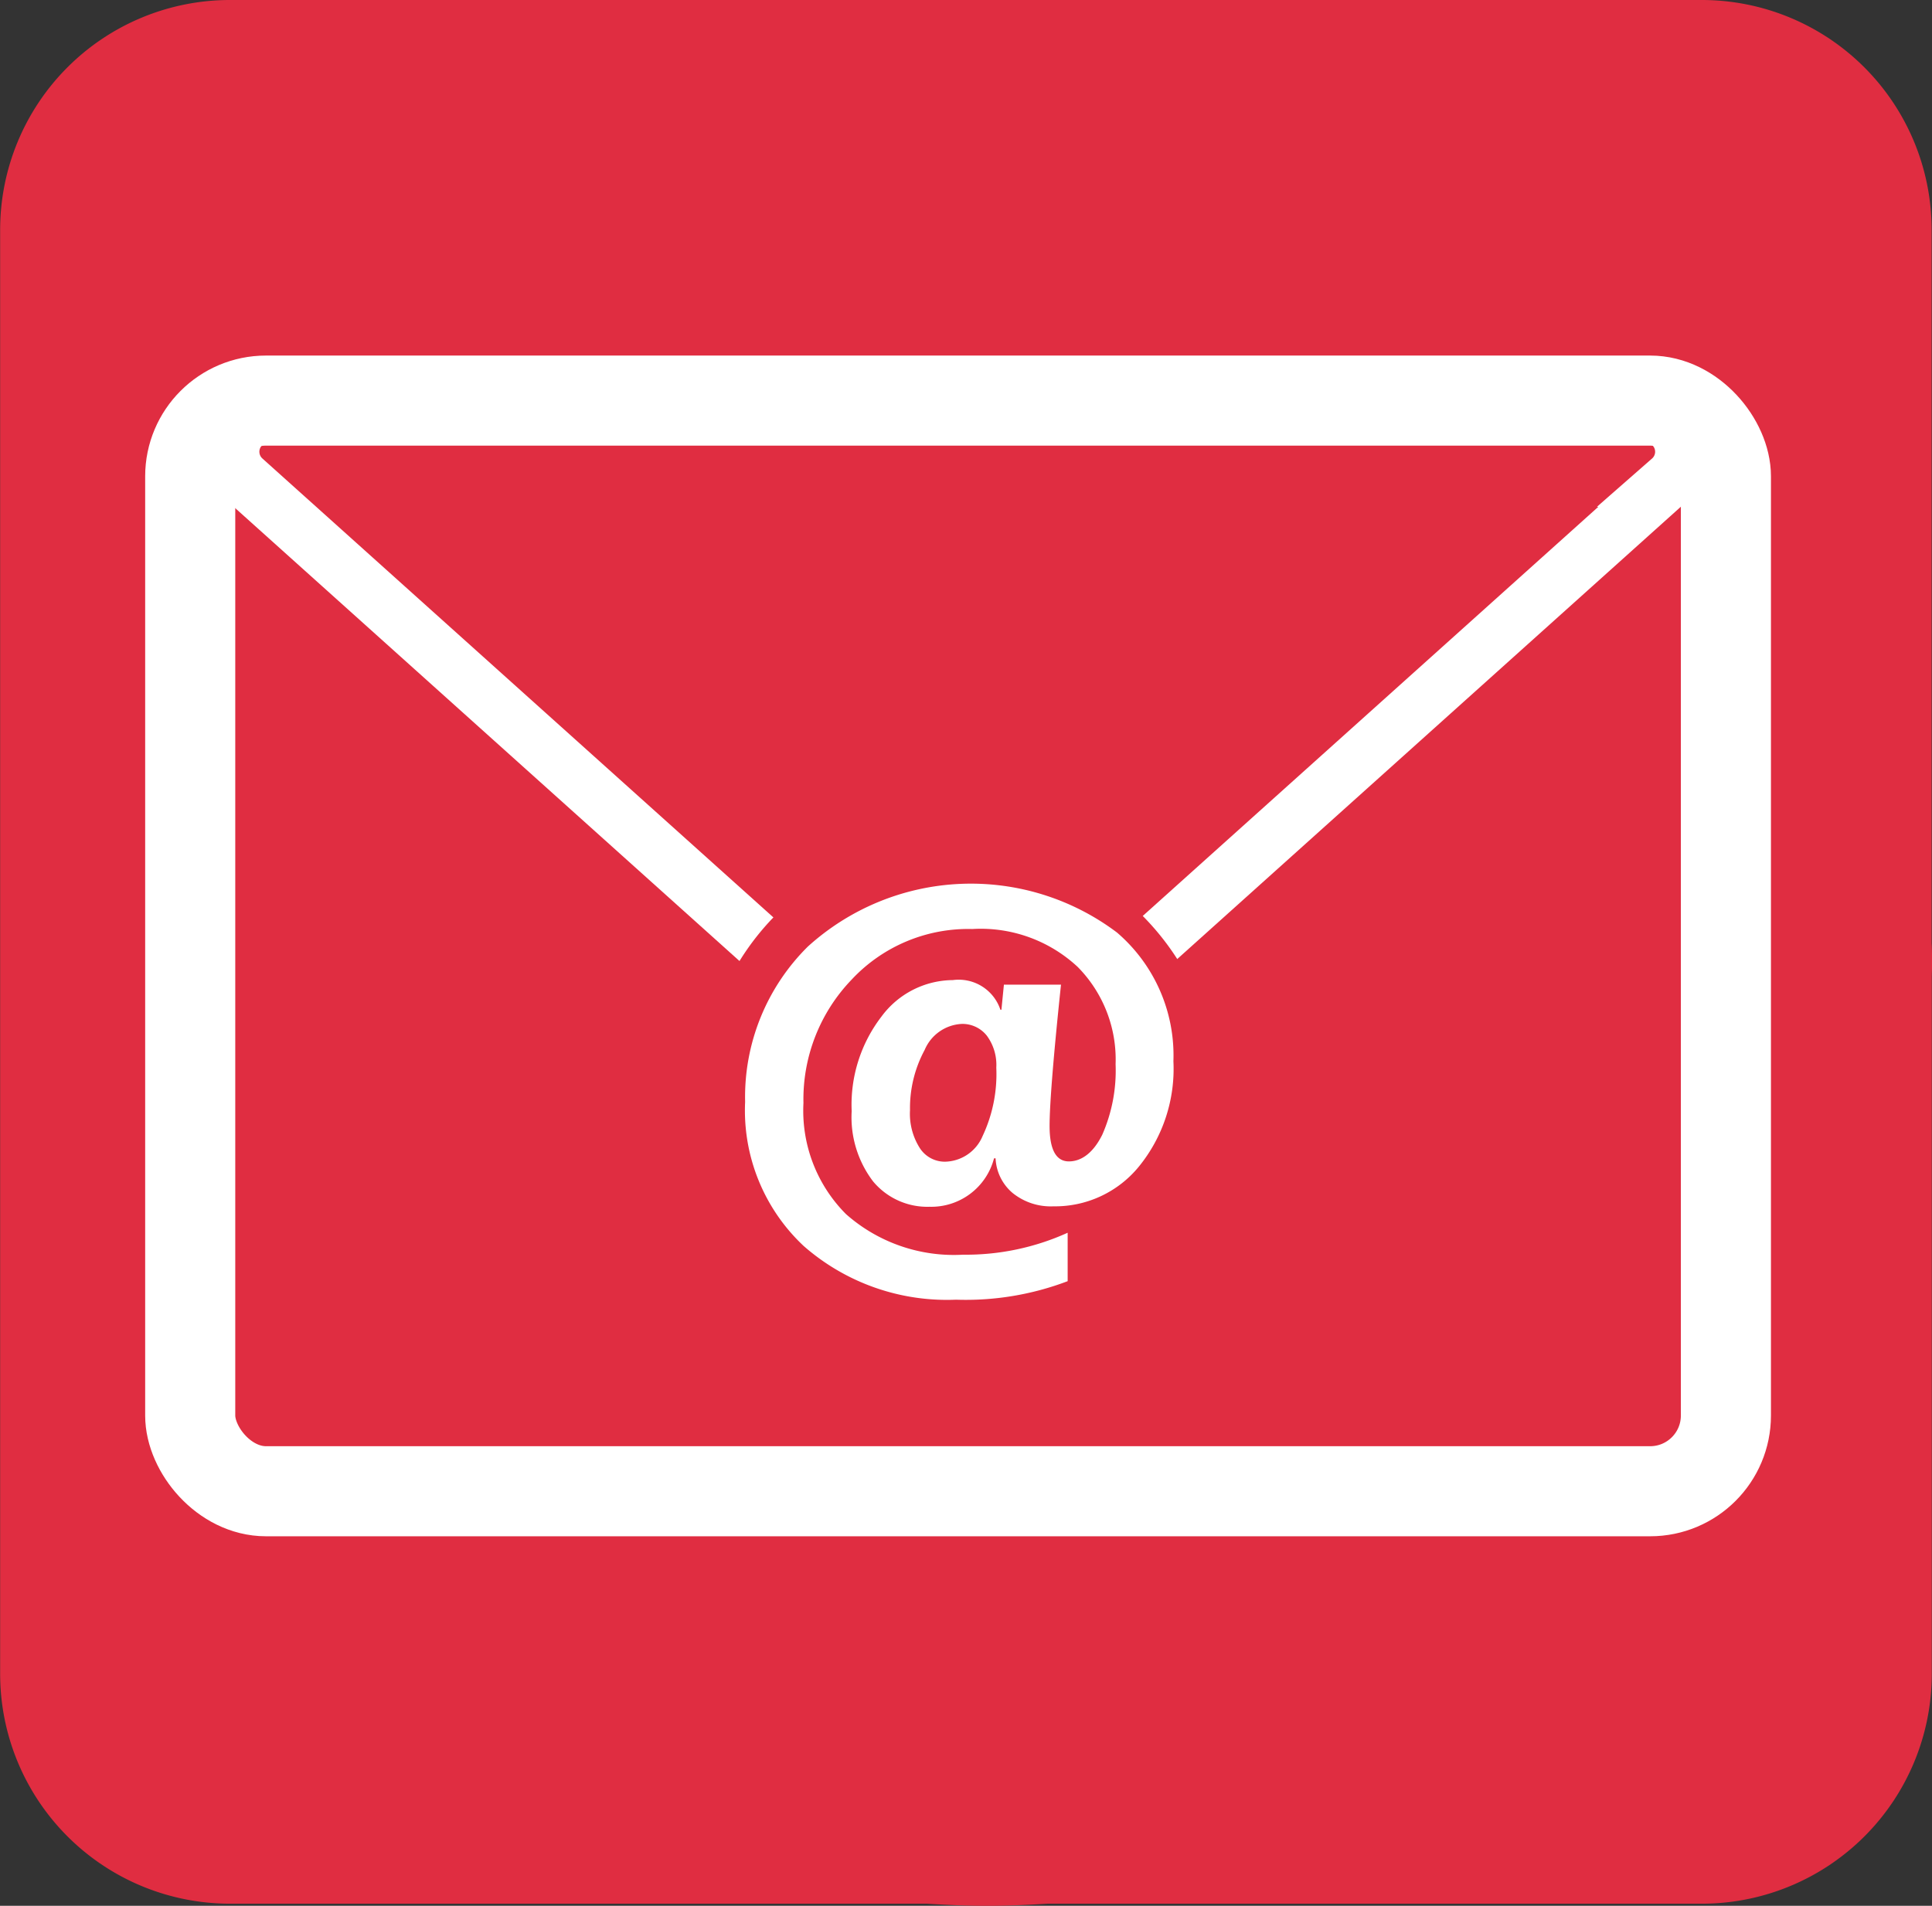
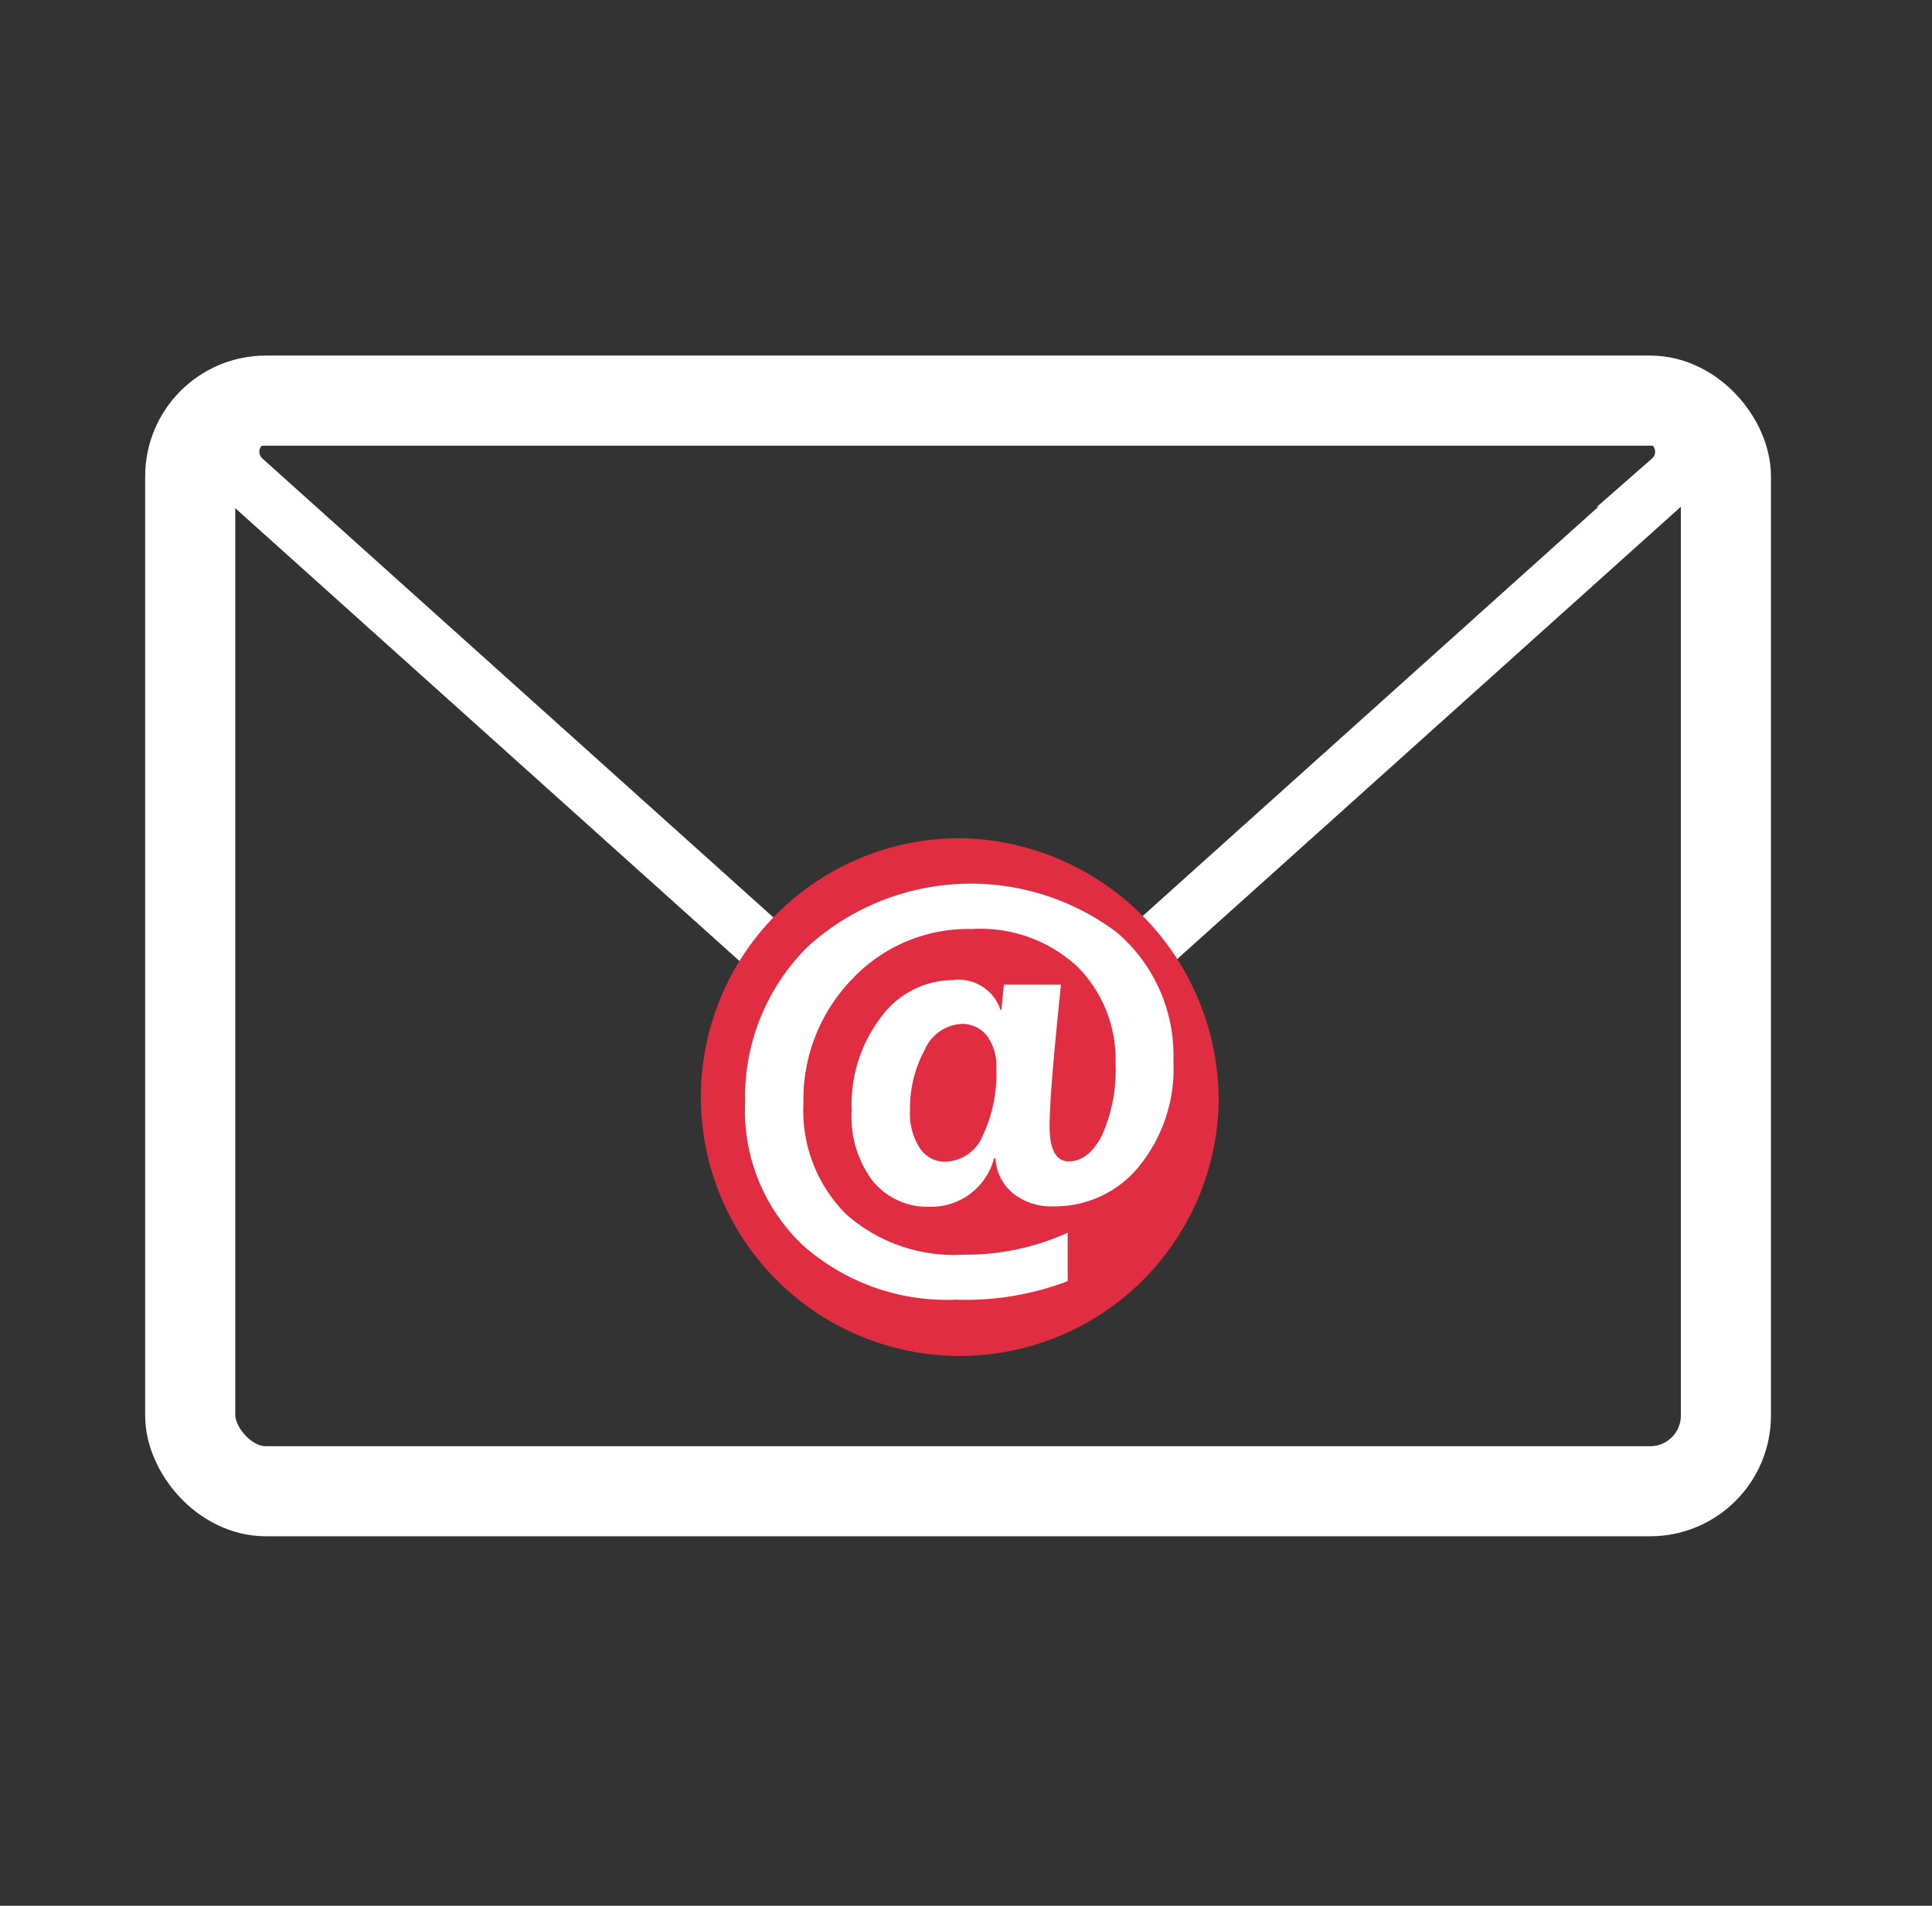
<svg xmlns="http://www.w3.org/2000/svg" width="26.398" height="26.047" viewBox="0 0 26.398 26.047">
  <rect x="0" y="0" width="26.398" height="26.047" fill="#333333" stroke="none" />
  <defs>
    <style>
      .cls-1 {
        fill: #e02d41;
      }

      .cls-2, .cls-3 {
        fill: none;
        stroke: #fff;
        stroke-miterlimit: 10;
      }

      .cls-2 {
        stroke-width: 1.231px;
      }

      .cls-3 {
        stroke-width: 0.753px;
      }

      .cls-4 {
        fill: #fff;
      }
    </style>
  </defs>
  <g id="Group_9687" data-name="Group 9687" transform="translate(-974.958 -6823.574)">
-     <path id="Path_159" data-name="Path 159" class="cls-1" d="M1001.356,7689.718c0-.082,0-.163-.005-.244v-9.749a3.141,3.141,0,0,0-3.14-3.141H978.1a3.141,3.141,0,0,0-3.14,3.141v19.736a3.141,3.141,0,0,0,3.14,3.141h9.523c.273.017.547.029.822.029s.553-.012.825-.029h8.943a3.141,3.141,0,0,0,3.14-3.141v-9.5c0-.082.005-.163.005-.245" transform="translate(0 -853.01)" />
    <rect id="Rectangle_664" data-name="Rectangle 664" class="cls-2" width="20.983" height="14.906" rx="1.035" transform="translate(977.557 6829.049)" />
    <path id="Path_160" data-name="Path 160" class="cls-3" d="M988.373,7691.584l9.406-8.45a.5.5,0,0,0-.335-.876H978.631a.5.5,0,0,0-.335.876l9.406,8.45A.5.5,0,0,0,988.373,7691.584Z" transform="translate(0 -853.01)" />
    <path id="Path_161" data-name="Path 161" class="cls-1" d="M991.609,7691.672a3.538,3.538,0,1,1-3.537-3.632,3.585,3.585,0,0,1,3.537,3.632" transform="translate(0 -853.01)" />
    <path id="Path_162" data-name="Path 162" class="cls-4" d="M988.561,7692.415h-.021a.886.886,0,0,1-.88.662.964.964,0,0,1-.772-.346,1.447,1.447,0,0,1-.293-.961,1.976,1.976,0,0,1,.406-1.291,1.223,1.223,0,0,1,.977-.5.6.6,0,0,1,.649.405h.014l.034-.343h.78q-.155,1.476-.156,1.931c0,.323.088.485.264.485s.337-.123.457-.367a2.18,2.18,0,0,0,.181-.961,1.8,1.8,0,0,0-.517-1.329,1.943,1.943,0,0,0-1.442-.519,2.178,2.178,0,0,0-1.648.692,2.359,2.359,0,0,0-.658,1.686,2,2,0,0,0,.582,1.519,2.223,2.223,0,0,0,1.6.554,3.368,3.368,0,0,0,1.428-.3v.662a3.915,3.915,0,0,1-1.525.253,2.967,2.967,0,0,1-2.082-.734,2.537,2.537,0,0,1-.8-1.97,2.892,2.892,0,0,1,.857-2.122,3.316,3.316,0,0,1,4.224-.192,2.212,2.212,0,0,1,.771,1.759,2.115,2.115,0,0,1-.472,1.44,1.478,1.478,0,0,1-1.167.543.83.83,0,0,1-.559-.183.657.657,0,0,1-.232-.479m-.461-1.831a.581.581,0,0,0-.508.356,1.673,1.673,0,0,0-.2.823.872.872,0,0,0,.134.518.406.406,0,0,0,.344.186.569.569,0,0,0,.514-.351,1.987,1.987,0,0,0,.187-.935.672.672,0,0,0-.13-.437.425.425,0,0,0-.345-.16" transform="translate(0 -853.01)" />
  </g>
</svg>